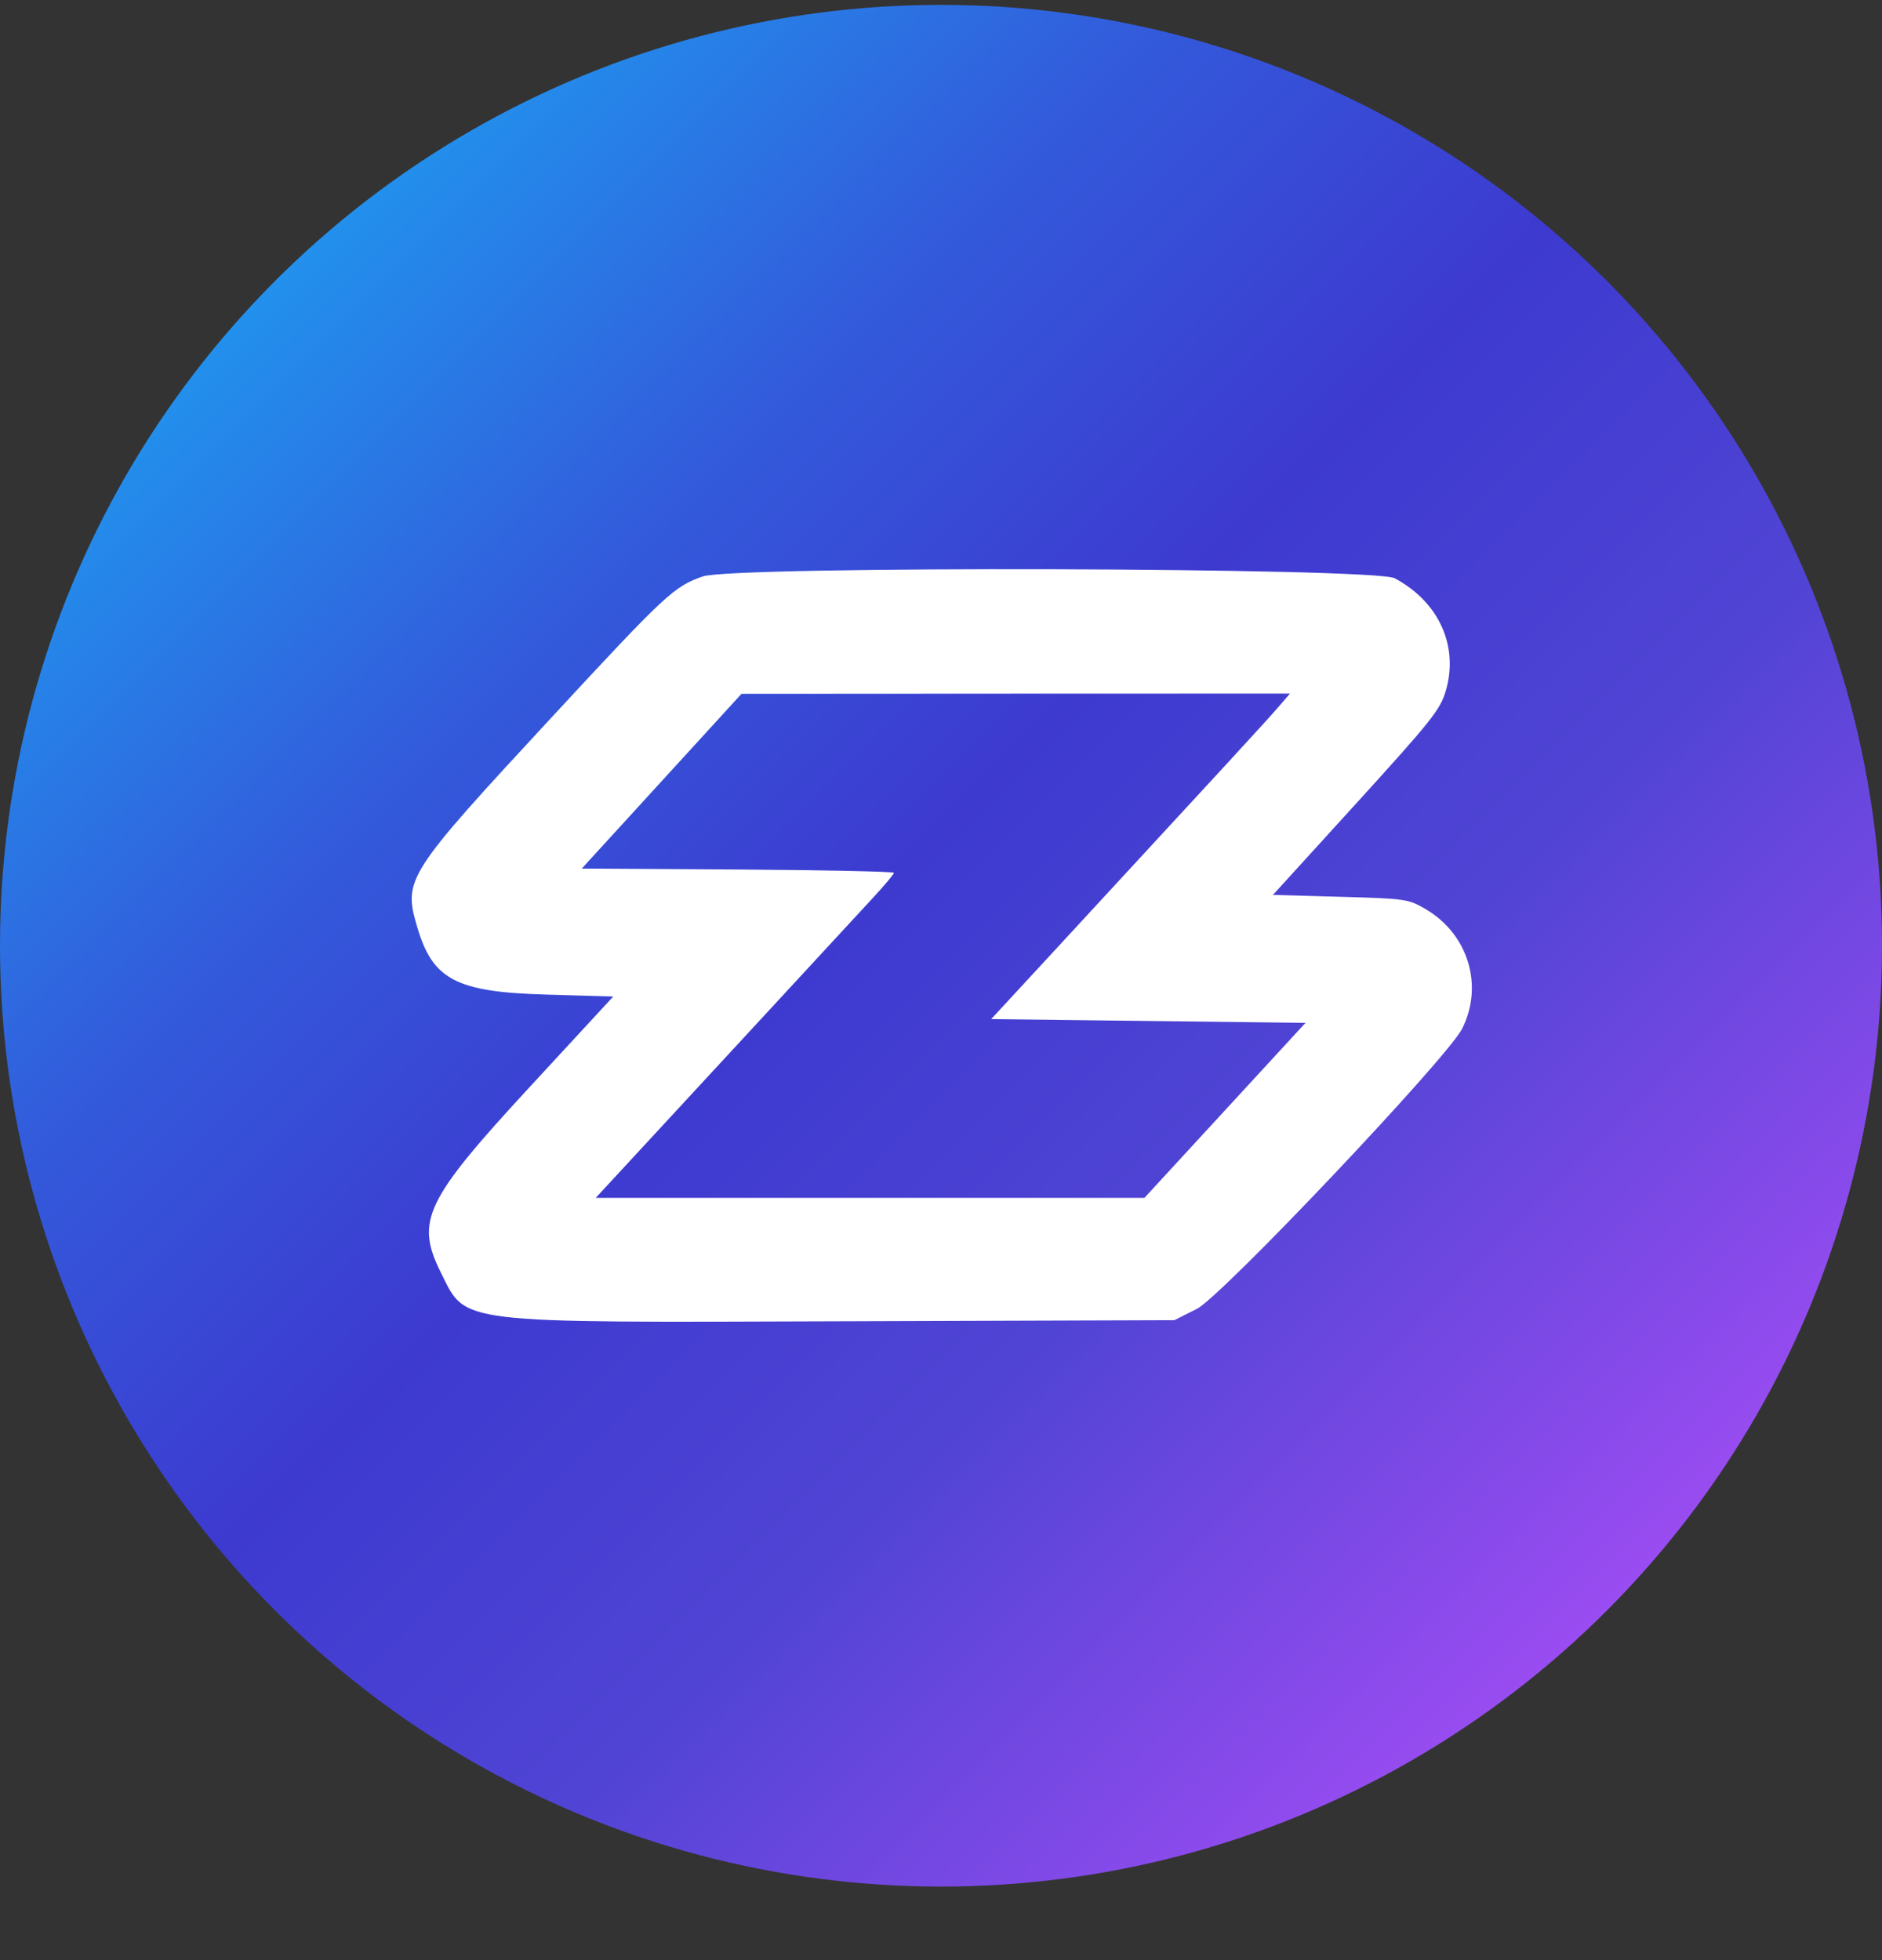
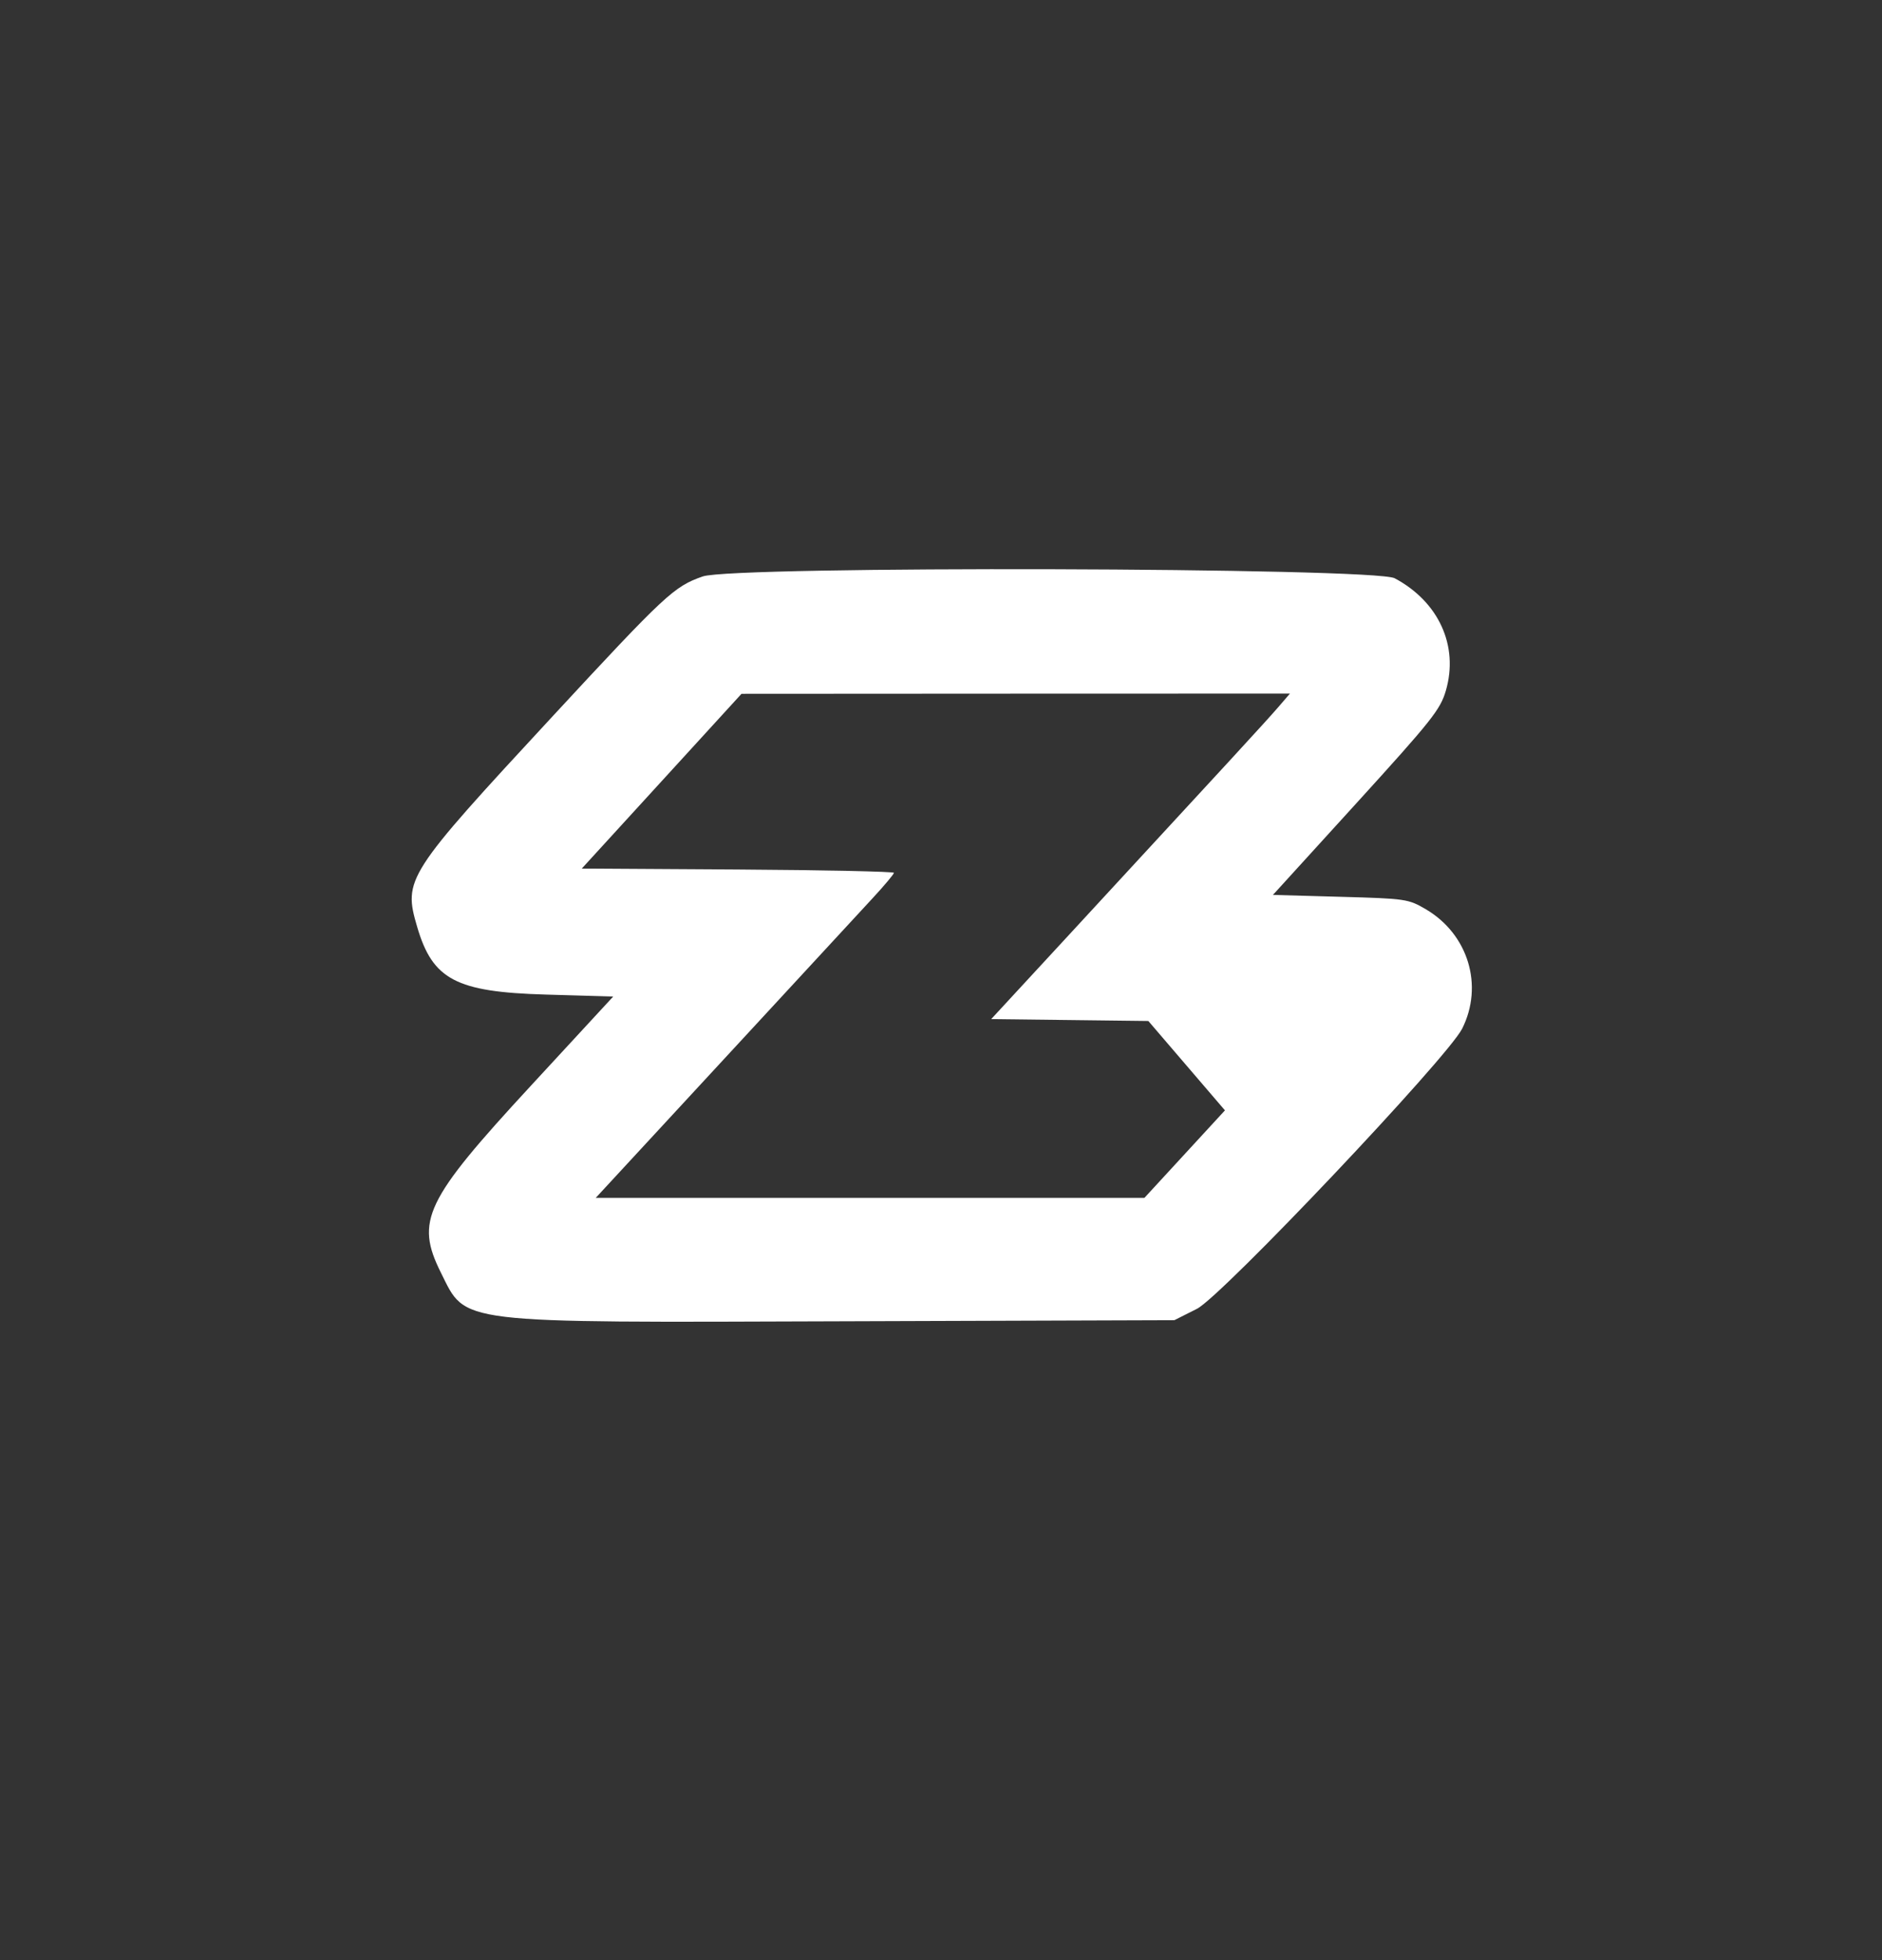
<svg xmlns="http://www.w3.org/2000/svg" width="24" height="25" viewBox="0 0 24 25" fill="none">
  <rect x="0" y="0" width="24" height="25" fill="#333333" stroke="none" />
-   <circle cx="12" cy="12.062" r="12" fill="url(#paint0_linear_4365_2263)" />
-   <path fill-rule="evenodd" clip-rule="evenodd" d="M8.962 7.352C8.595 7.48 8.488 7.579 7.045 9.138C5.177 11.156 5.141 11.212 5.32 11.822C5.517 12.495 5.816 12.652 6.958 12.685L7.82 12.71L6.766 13.852C5.418 15.312 5.294 15.572 5.623 16.233C5.951 16.89 5.77 16.869 10.752 16.852L14.976 16.838L15.264 16.693C15.578 16.535 18.461 13.489 18.646 13.12C18.922 12.569 18.723 11.915 18.183 11.597C17.959 11.466 17.929 11.461 17.093 11.438L16.233 11.414L17.297 10.245C18.26 9.186 18.368 9.05 18.438 8.809C18.604 8.238 18.348 7.675 17.785 7.375C17.524 7.237 9.356 7.215 8.962 7.352ZM16.295 9.026C16.143 9.202 15.657 9.73 13.64 11.915L12.64 12.998L14.644 13.022L16.648 13.046L15.621 14.162L14.594 15.278H11.095H7.597L8.096 14.738C8.371 14.441 9.105 13.647 9.726 12.974C10.348 12.301 10.979 11.617 11.128 11.456C11.278 11.294 11.4 11.148 11.4 11.132C11.4 11.116 10.505 11.097 9.41 11.09L7.419 11.078L8.438 9.963L9.456 8.849L12.954 8.847L16.45 8.846L16.295 9.026Z" fill="white" />
+   <path fill-rule="evenodd" clip-rule="evenodd" d="M8.962 7.352C8.595 7.48 8.488 7.579 7.045 9.138C5.177 11.156 5.141 11.212 5.32 11.822C5.517 12.495 5.816 12.652 6.958 12.685L7.82 12.71L6.766 13.852C5.418 15.312 5.294 15.572 5.623 16.233C5.951 16.89 5.77 16.869 10.752 16.852L14.976 16.838L15.264 16.693C15.578 16.535 18.461 13.489 18.646 13.12C18.922 12.569 18.723 11.915 18.183 11.597C17.959 11.466 17.929 11.461 17.093 11.438L16.233 11.414L17.297 10.245C18.26 9.186 18.368 9.05 18.438 8.809C18.604 8.238 18.348 7.675 17.785 7.375C17.524 7.237 9.356 7.215 8.962 7.352ZM16.295 9.026C16.143 9.202 15.657 9.73 13.64 11.915L12.64 12.998L14.644 13.022L15.621 14.162L14.594 15.278H11.095H7.597L8.096 14.738C8.371 14.441 9.105 13.647 9.726 12.974C10.348 12.301 10.979 11.617 11.128 11.456C11.278 11.294 11.4 11.148 11.4 11.132C11.4 11.116 10.505 11.097 9.41 11.09L7.419 11.078L8.438 9.963L9.456 8.849L12.954 8.847L16.45 8.846L16.295 9.026Z" fill="white" />
  <defs>
    <linearGradient id="paint0_linear_4365_2263" x1="0.024" y1="0.062" x2="23.064" y2="23.102" gradientUnits="userSpaceOnUse">
      <stop stop-color="#13C0FC" />
      <stop offset="0.326" stop-color="#335ADB" />
      <stop offset="0.486" stop-color="#3D3AD0" />
      <stop offset="0.656" stop-color="#5044D4" />
      <stop offset="1" stop-color="#BD50FF" />
    </linearGradient>
  </defs>
</svg>